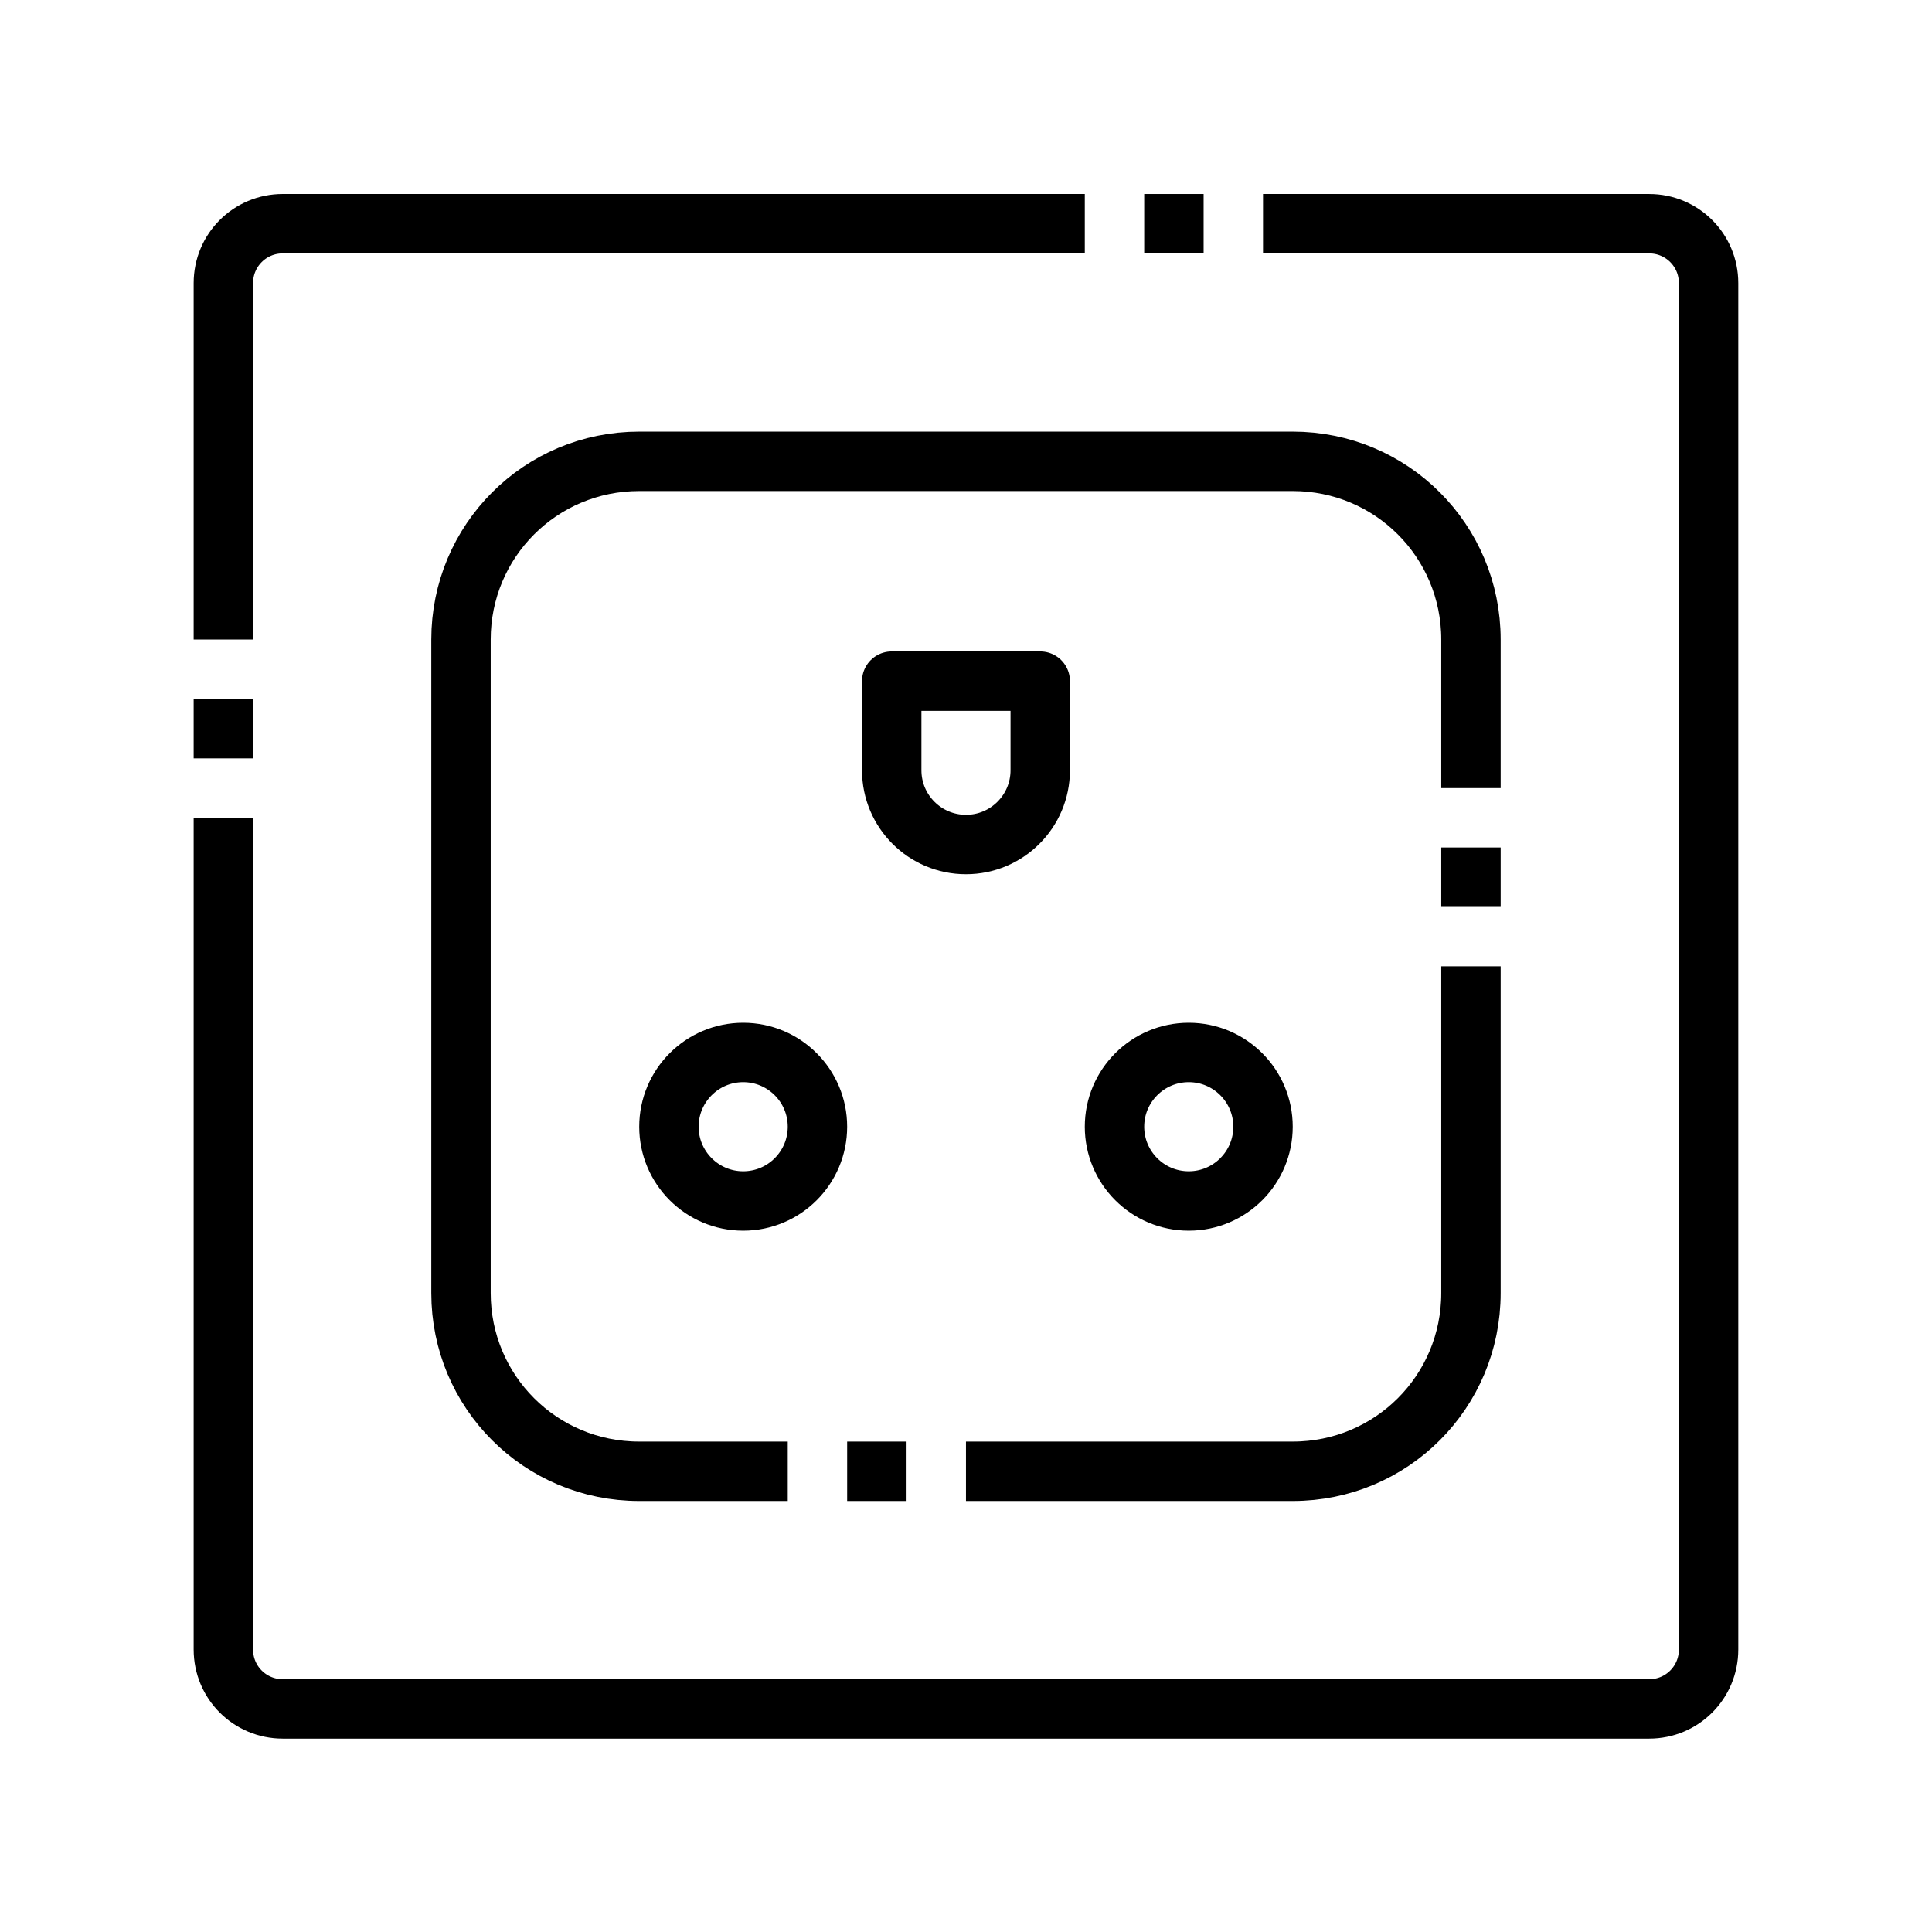
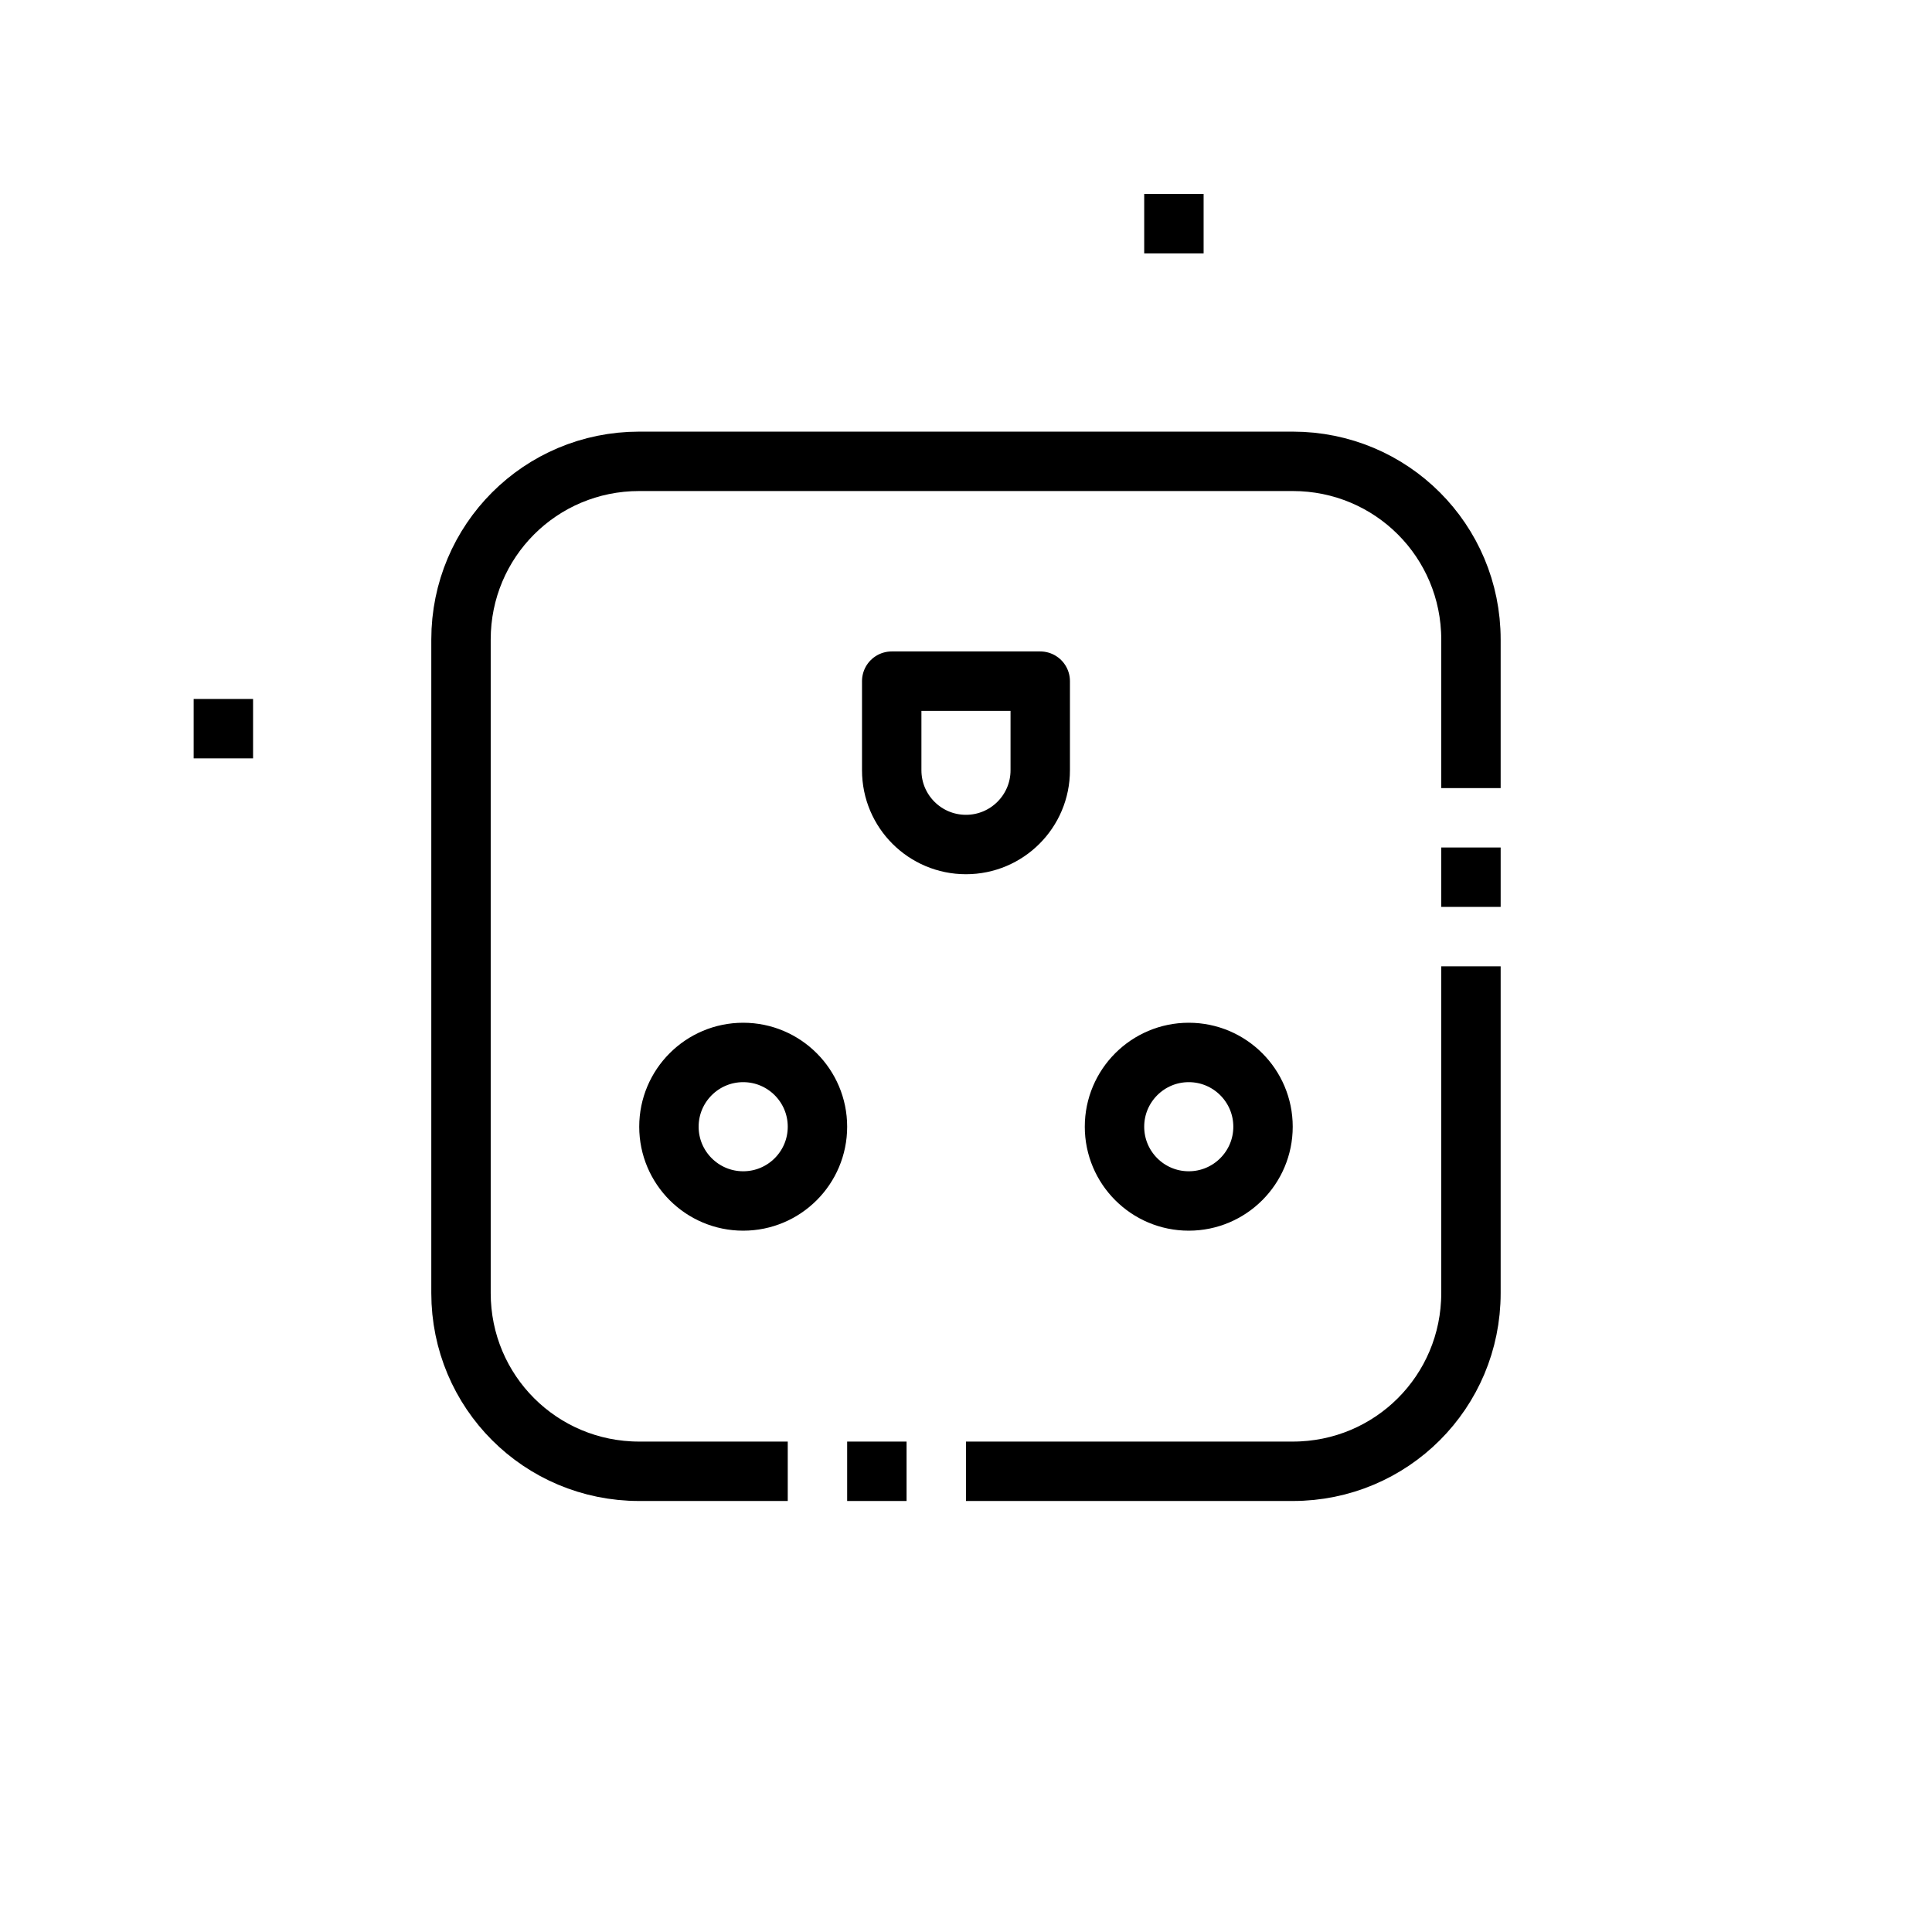
<svg xmlns="http://www.w3.org/2000/svg" width="800px" height="800px" version="1.1" viewBox="144 144 512 512">
  <defs>
    <clipPath id="a">
-       <path d="m148.09 148.09h503.81v503.81h-503.81z" />
-     </clipPath>
+       </clipPath>
  </defs>
  <path transform="matrix(15.744 0 0 15.744 148.09 -15917)" d="m13.5 1039.1c0 0.69-0.559 1.25-1.25 1.25-0.69 0-1.25-0.56-1.25-1.25 0-0.69 0.56-1.25 1.25-1.25 0.69 0 1.25 0.56 1.25 1.25" fill="none" stroke="#000000" />
  <path transform="matrix(-15.744 0 0 15.744 148.09 -15917)" d="m-18.5 1039.1c0 0.69-0.559 1.25-1.25 1.25-0.69 0-1.25-0.56-1.25-1.25 0-0.69 0.56-1.25 1.25-1.25 0.69 0 1.25 0.56 1.25 1.25" fill="none" stroke="#000000" />
  <path transform="matrix(15.744 0 0 15.744 148.09 -15917)" d="m17.25 1033.1c0 0.69-0.56 1.25-1.25 1.25-0.69 0-1.25-0.559-1.25-1.25v-1.5h2.5z" fill="none" stroke="#000000" stroke-linejoin="round" />
  <path transform="matrix(15.744 0 0 15.744 148.09 -15917)" d="m24.5 1033.4v-2.5c0-1.662-1.338-3-3-3h-11c-1.662 0-3 1.338-3 3v11c0 1.662 1.338 3 3 3h2.5m3 0h5.5c1.662 0 3-1.338 3-3v-5.5" fill="none" stroke="#000000" />
  <path transform="matrix(15.744 0 0 15.744 148.09 -15917)" d="m24.5 1035.4v-1" fill="none" stroke="#000000" />
  <path transform="matrix(15.744 0 0 15.744 148.09 -15917)" d="m14 1044.9h1" fill="none" stroke="#000000" />
  <g clip-path="url(#a)">
    <path transform="matrix(15.744 0 0 15.744 148.09 -15917)" d="m3.5 1033.9v14c0 0.554 0.446 1 1 1h23c0.554 0 1-0.446 1-1v-23c0-0.554-0.446-1-1-1l-6.5-2.48e-4m-3 0h-13.5c-0.554 0-1 0.446-1 1v6" fill="none" stroke="#000000" />
  </g>
  <path transform="matrix(15.744 0 0 15.744 148.09 -15917)" d="m3.5 1031.9v1" fill="none" stroke="#000000" />
  <path transform="matrix(15.744 0 0 15.744 148.09 -15917)" d="m19 1023.9h1" fill="none" stroke="#000000" />
</svg>